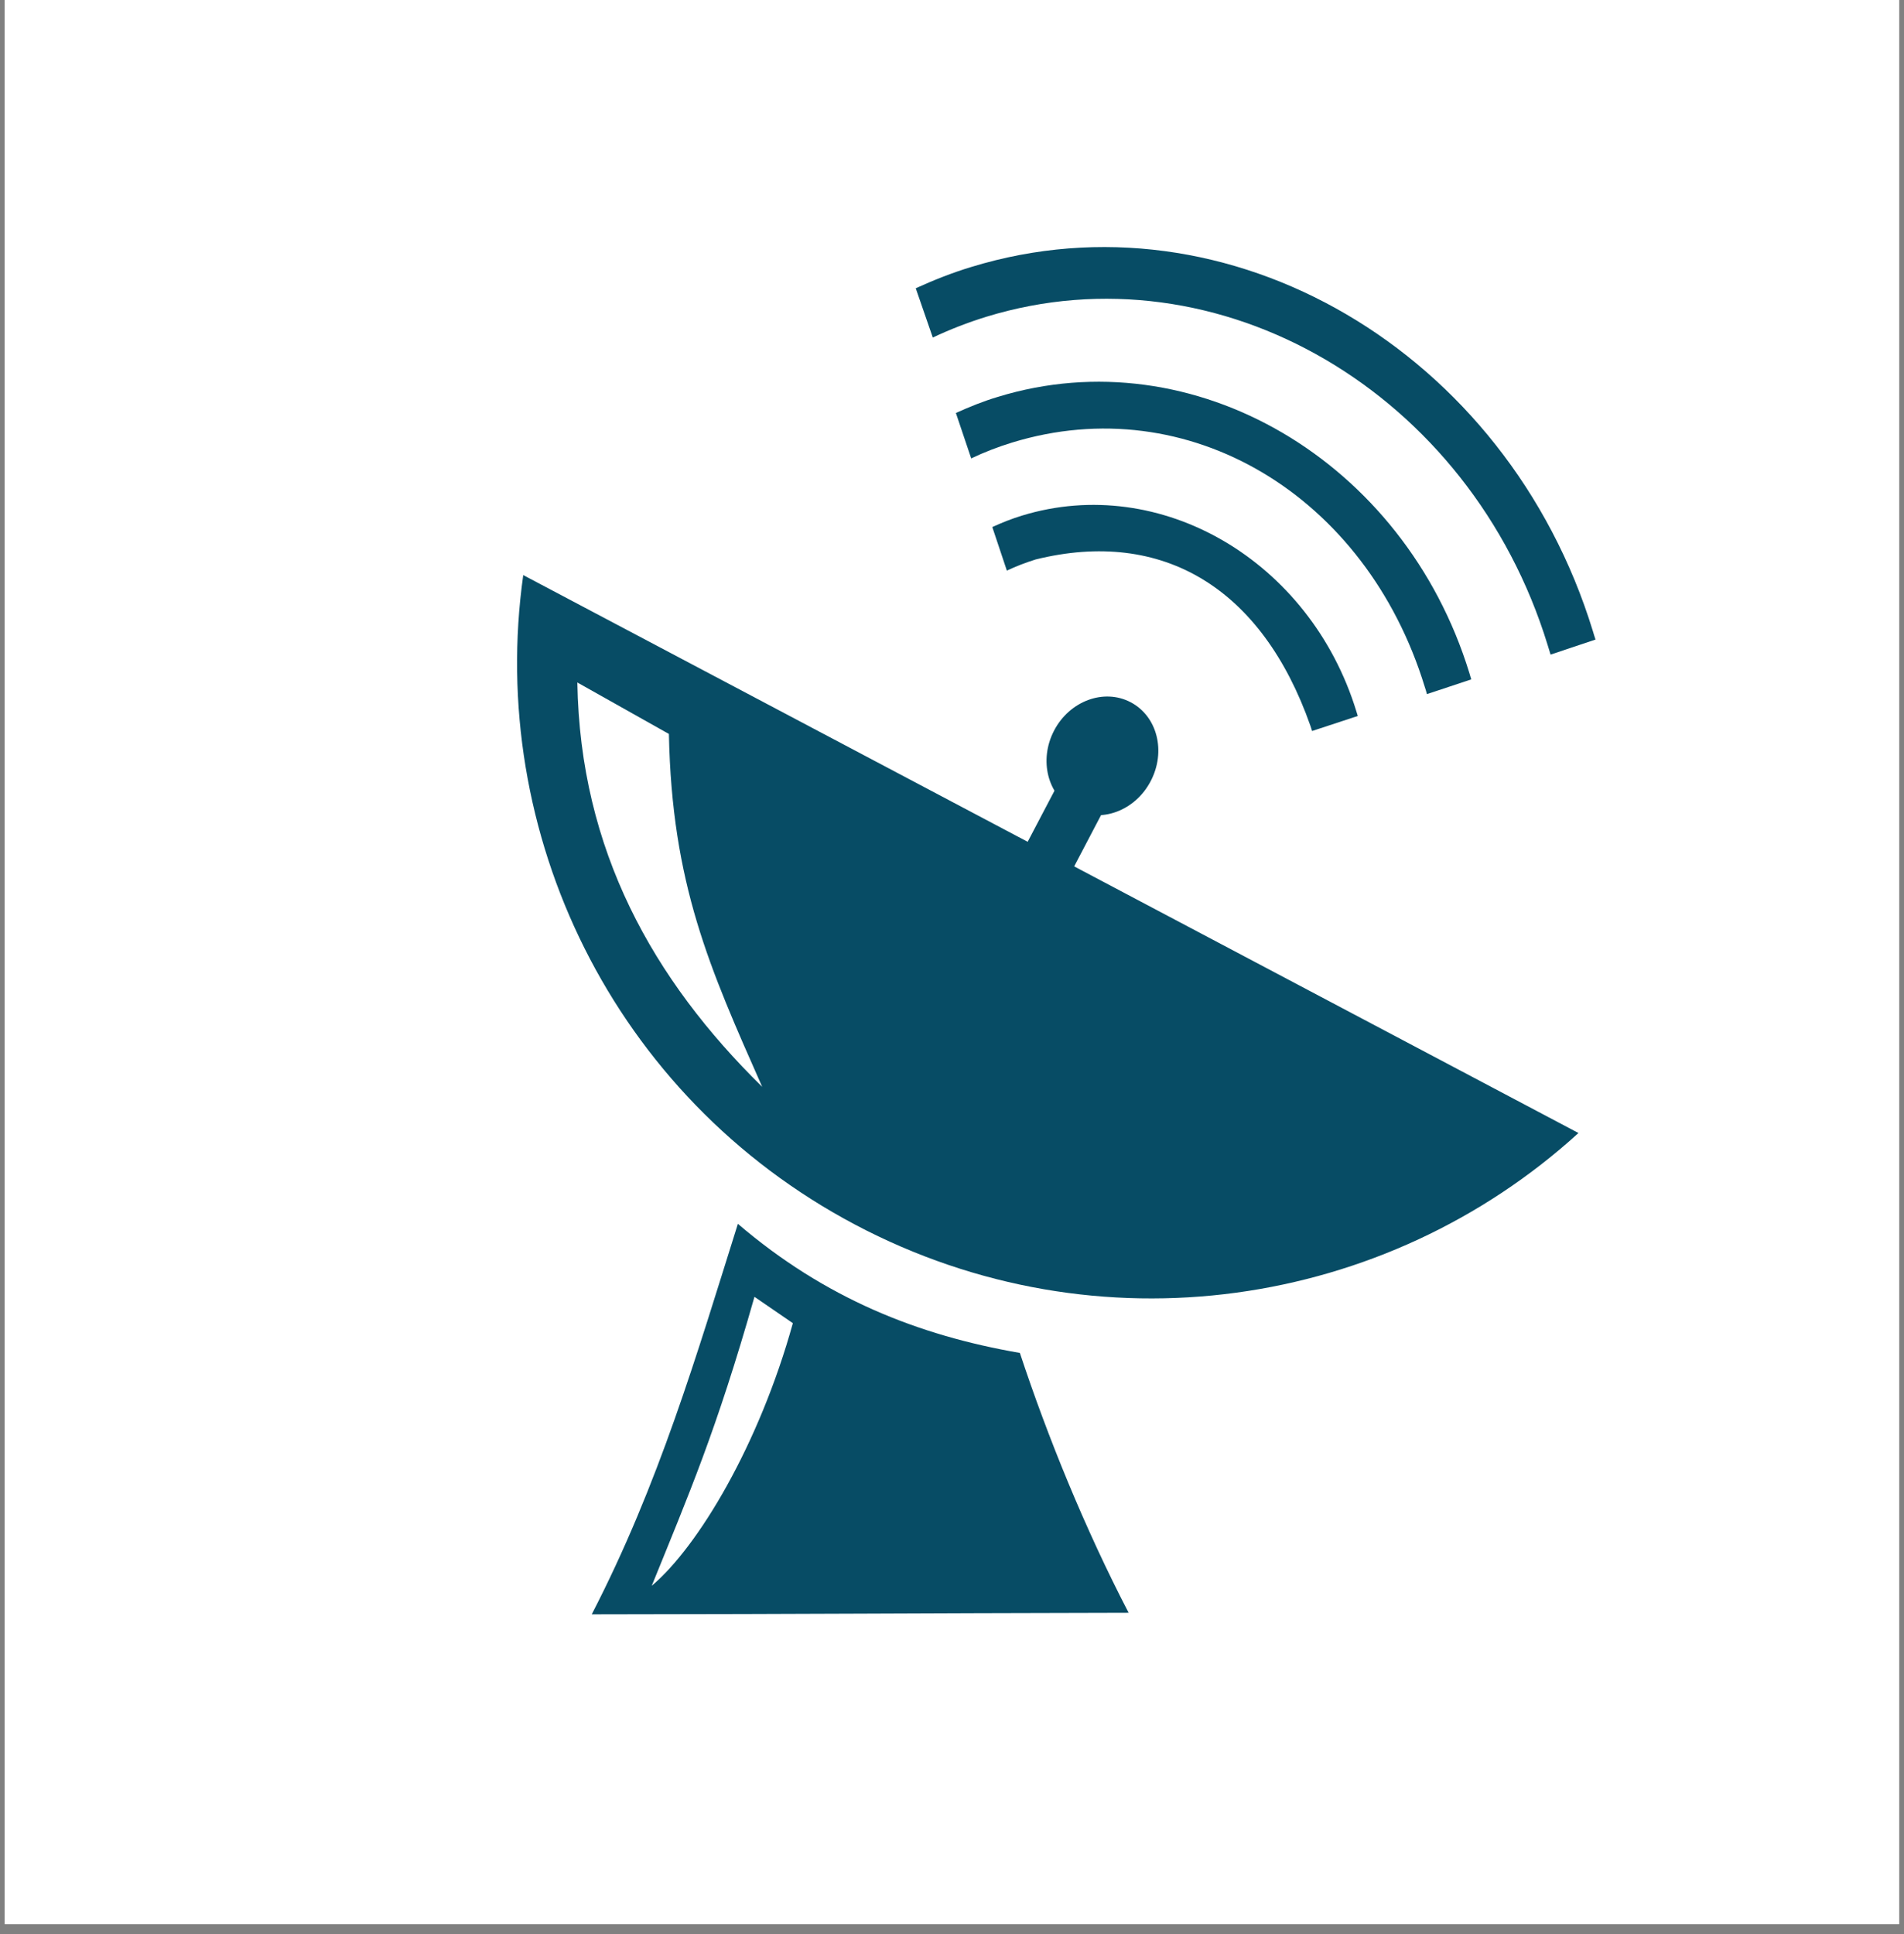
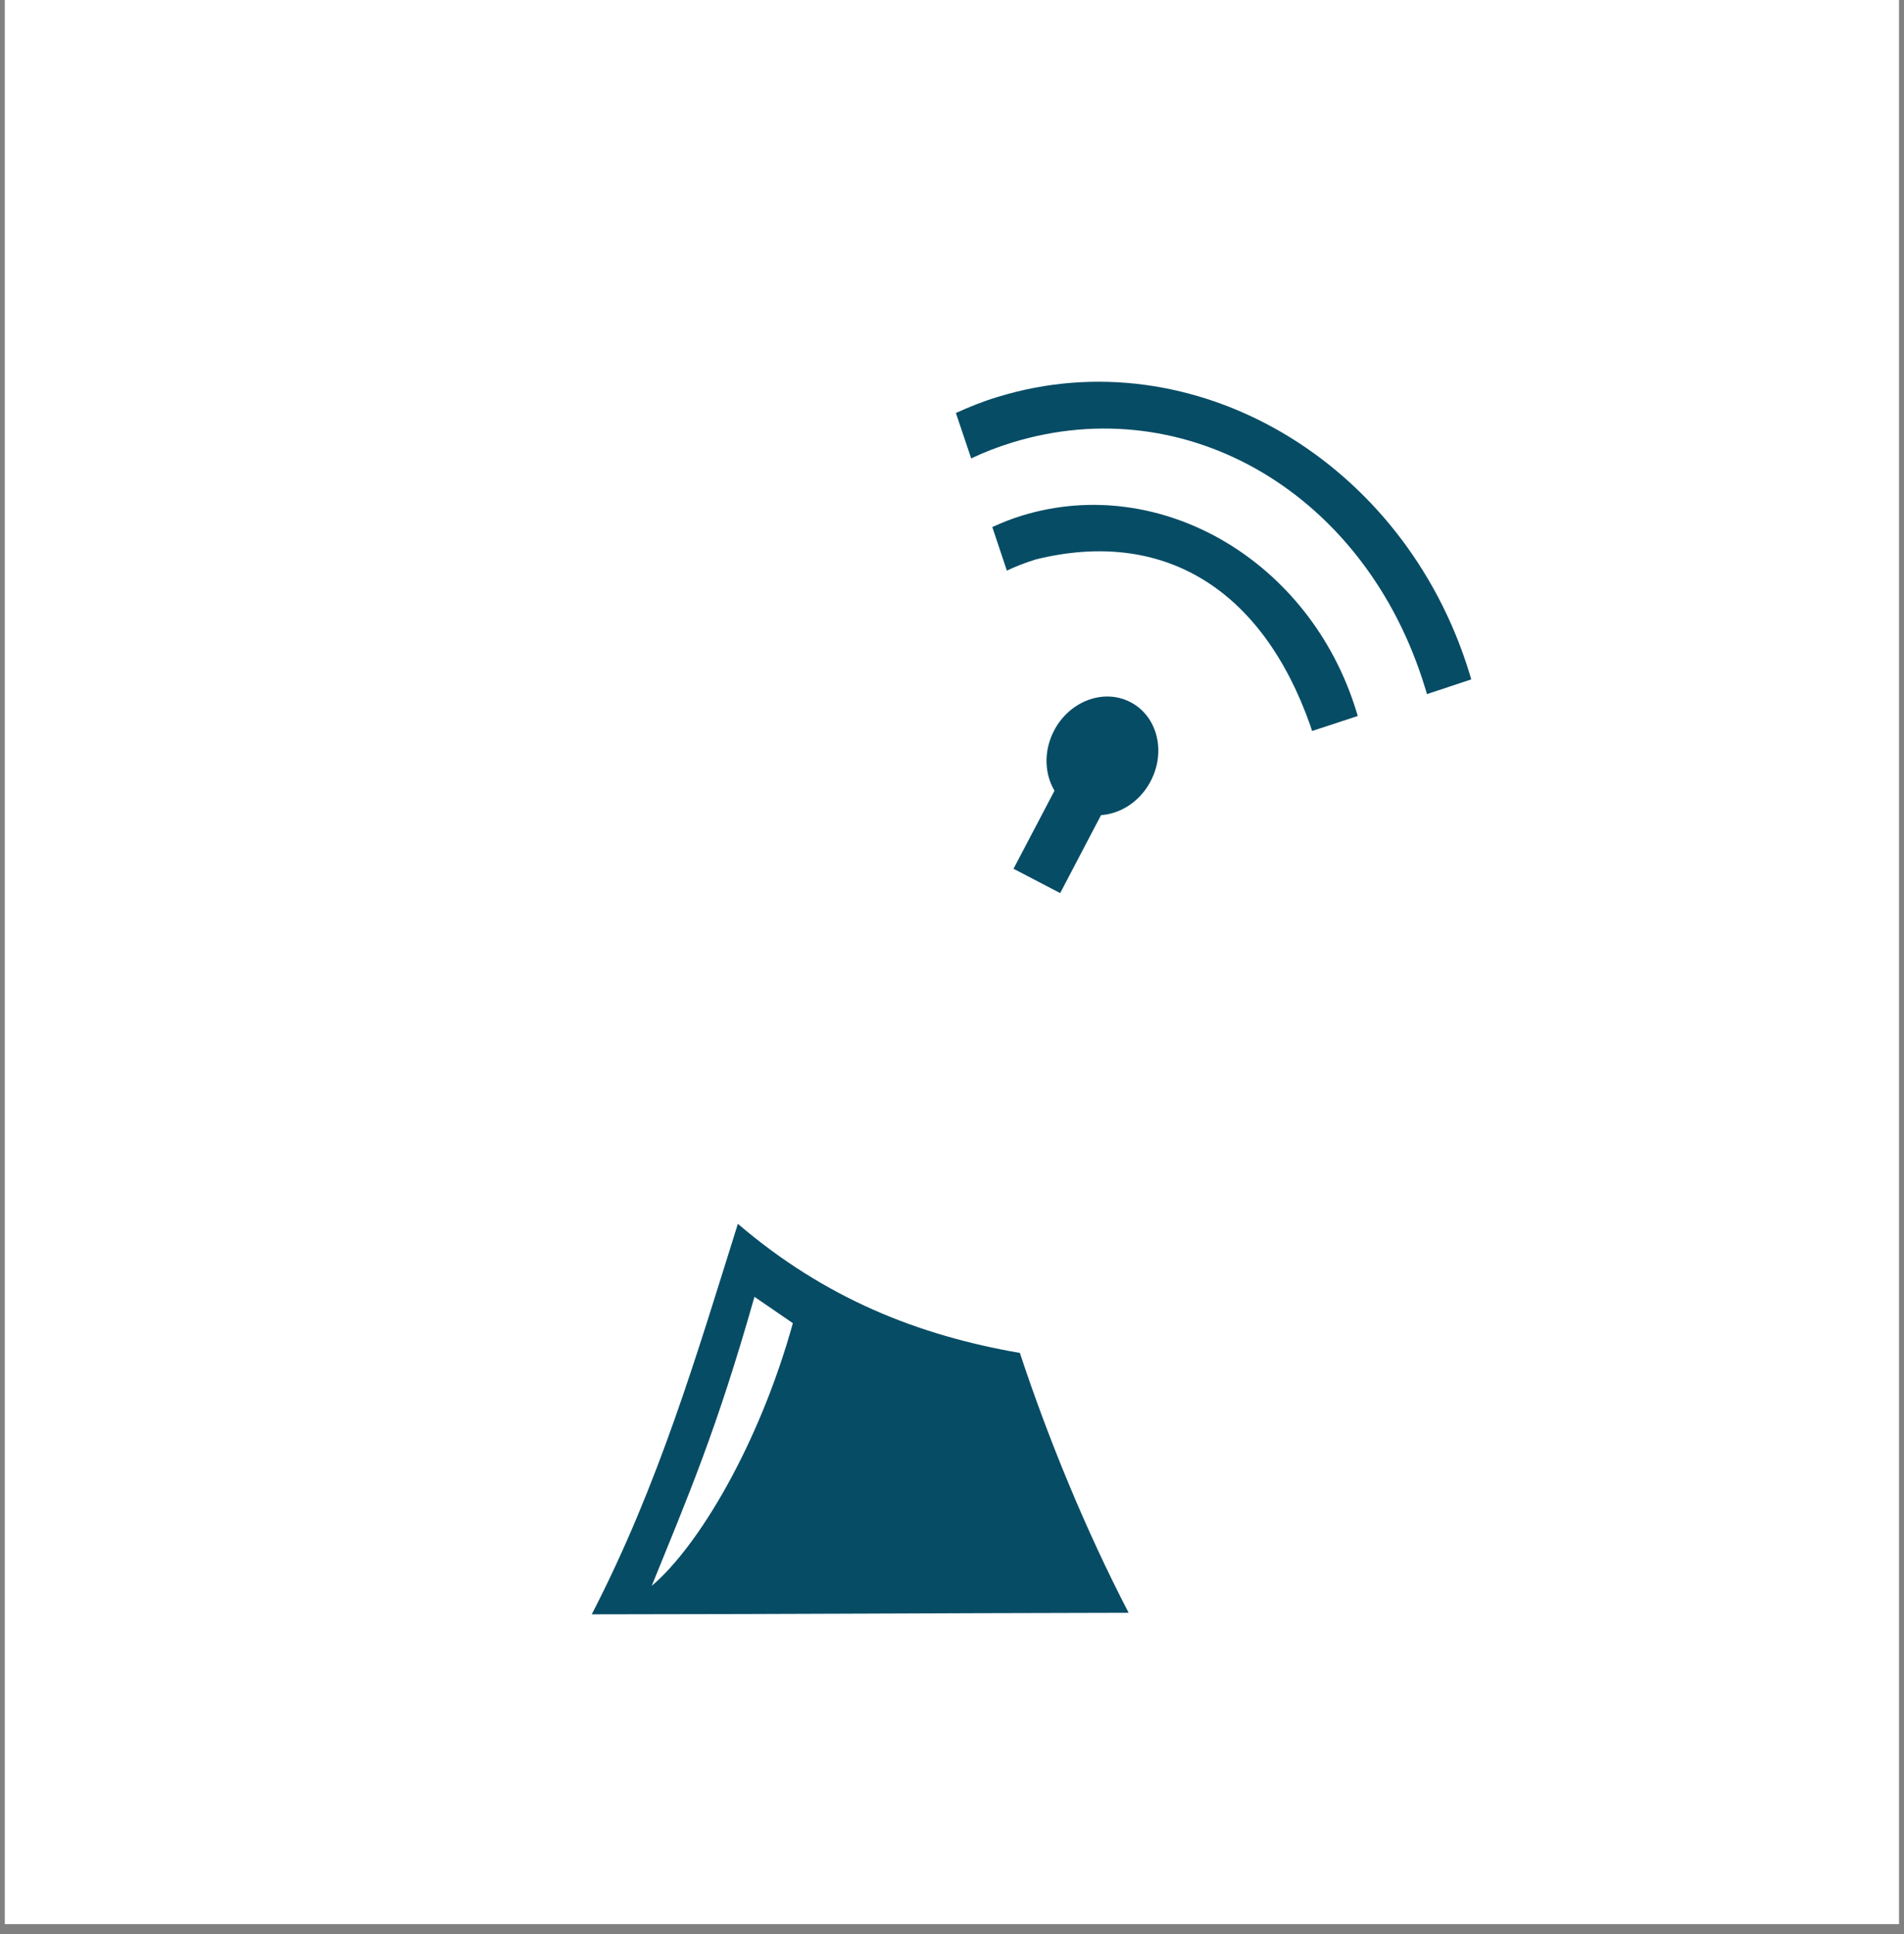
<svg xmlns="http://www.w3.org/2000/svg" width="64" zoomAndPan="magnify" viewBox="0 0 48 48.75" height="65" preserveAspectRatio="xMidYMid meet" version="1.2">
  <rect x="0" y="0" width="48" height="48.75" fill="#808080" stroke="none" />
  <defs>
    <clipPath id="6652748a49">
      <path d="M 0.121 0 L 47.875 0 L 47.875 48.5 L 0.121 48.5 Z M 0.121 0 " />
    </clipPath>
    <clipPath id="c3a34f652d">
-       <path d="M 23 6 L 40.324 6 L 40.324 17 L 23 17 Z M 23 6 " />
-     </clipPath>
+       </clipPath>
  </defs>
  <g id="f2c44623ed">
    <g clip-rule="nonzero" clip-path="url(#6652748a49)">
      <path style=" stroke:none;fill-rule:nonzero;fill:#ffffff;fill-opacity:1;" d="M 0.121 0 L 47.879 0 L 47.879 48.5 L 0.121 48.5 Z M 0.121 0 " />
-       <path style=" stroke:none;fill-rule:nonzero;fill:#ffffff;fill-opacity:1;" d="M 0.121 0 L 47.879 0 L 47.879 48.5 L 0.121 48.5 Z M 0.121 0 " />
    </g>
    <g clip-rule="nonzero" clip-path="url(#c3a34f652d)">
-       <path style=" stroke:none;fill-rule:nonzero;fill:#074c65;fill-opacity:1;" d="M 24.484 6.73 C 24.004 6.875 23.535 7.062 23.086 7.266 L 23.516 8.508 C 23.945 8.305 24.398 8.129 24.867 7.984 C 30.727 6.188 37.062 9.887 39.016 16.258 C 39.039 16.336 39.066 16.418 39.09 16.5 L 40.223 16.121 C 40.199 16.047 40.176 15.977 40.156 15.906 C 37.988 8.844 30.977 4.738 24.484 6.73 Z M 24.484 6.73 " />
-     </g>
+       </g>
    <path style=" stroke:none;fill-rule:nonzero;fill:#074c65;fill-opacity:1;" d="M 25.156 10.004 C 24.789 10.113 24.434 10.258 24.098 10.41 L 24.484 11.555 C 24.812 11.398 25.156 11.266 25.512 11.156 C 29.953 9.793 34.438 12.48 35.918 17.312 C 35.938 17.371 35.957 17.434 35.973 17.496 L 37.09 17.125 C 37.074 17.07 37.059 17.02 37.043 16.965 C 35.398 11.605 30.078 8.492 25.156 10.004 Z M 25.156 10.004 " />
    <path style=" stroke:none;fill-rule:nonzero;fill:#074c65;fill-opacity:1;" d="M 25.766 12.996 C 25.508 13.074 25.254 13.176 25.016 13.285 L 25.383 14.383 C 25.617 14.273 25.859 14.18 26.109 14.102 C 29.316 13.309 31.816 14.828 33.035 18.293 C 33.051 18.336 33.062 18.383 33.078 18.426 L 34.23 18.047 C 34.219 18.008 34.207 17.969 34.195 17.934 C 33.031 14.133 29.258 11.926 25.766 12.996 Z M 25.766 12.996 " />
    <path style=" stroke:none;fill-rule:nonzero;fill:#074c65;fill-opacity:1;" d="M 18.602 30.848 C 17.57 34.129 16.613 37.41 14.918 40.691 C 21.039 40.684 22.332 40.664 28.453 40.652 C 27.355 38.539 26.41 36.219 25.711 34.102 C 23.148 33.66 20.797 32.727 18.602 30.848 Z M 19.02 32.688 L 19.988 33.352 C 19.141 36.41 17.602 38.984 16.43 39.973 C 17.363 37.672 18.059 36.07 19.02 32.688 Z M 19.02 32.688 " />
-     <path style=" stroke:none;fill-rule:nonzero;fill:#074c65;fill-opacity:1;" d="M 13.191 14.496 C 12.277 20.984 15.434 27.633 21.562 30.871 C 27.691 34.109 34.949 32.973 39.793 28.559 Z M 14.555 17.203 L 16.863 18.5 C 16.938 22.285 17.891 24.402 19.215 27.395 C 16.469 24.699 14.625 21.434 14.555 17.203 Z M 14.555 17.203 " />
    <path style=" stroke:none;fill-rule:nonzero;fill:#074c65;fill-opacity:1;" d="M 27.066 19.012 L 28.238 19.629 L 26.727 22.512 L 25.551 21.898 Z M 27.066 19.012 " />
    <path style=" stroke:none;fill-rule:nonzero;fill:#074c65;fill-opacity:1;" d="M 29.008 19.691 C 28.617 20.438 27.754 20.758 27.082 20.406 C 26.41 20.051 26.184 19.16 26.574 18.414 C 26.965 17.668 27.828 17.348 28.5 17.699 C 29.176 18.051 29.402 18.941 29.008 19.691 Z M 29.008 19.691 " />
  </g>
</svg>